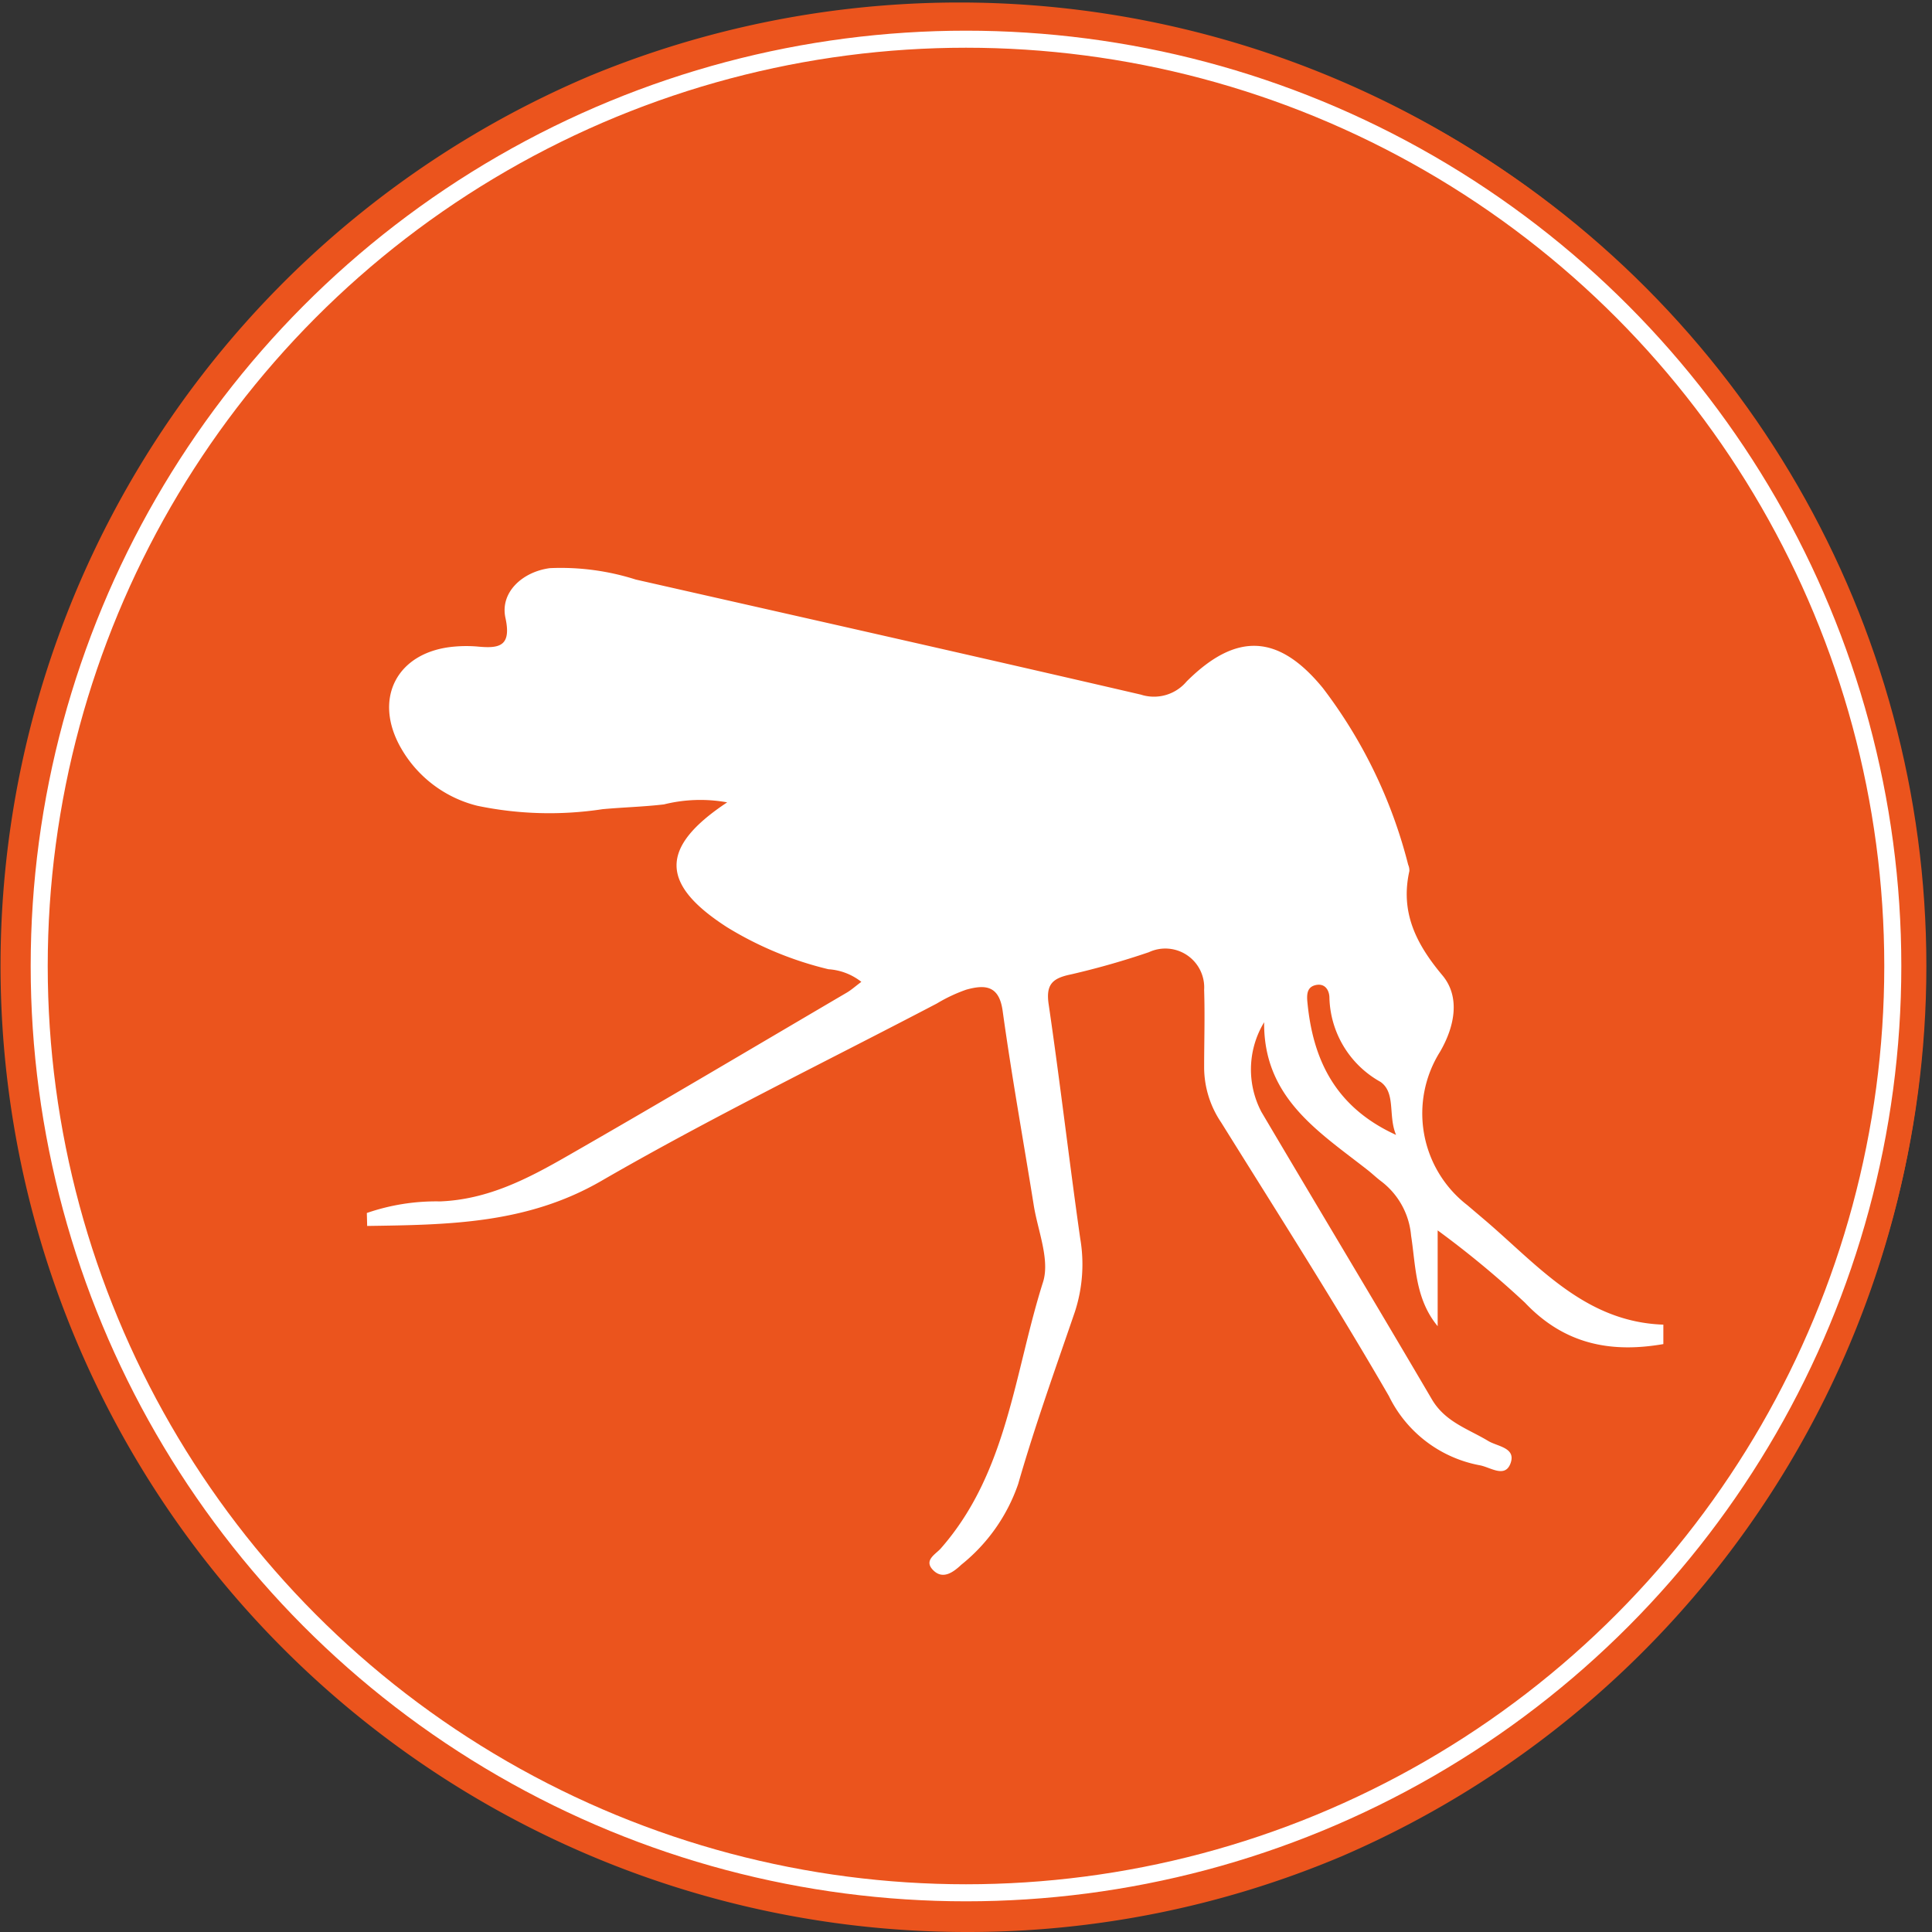
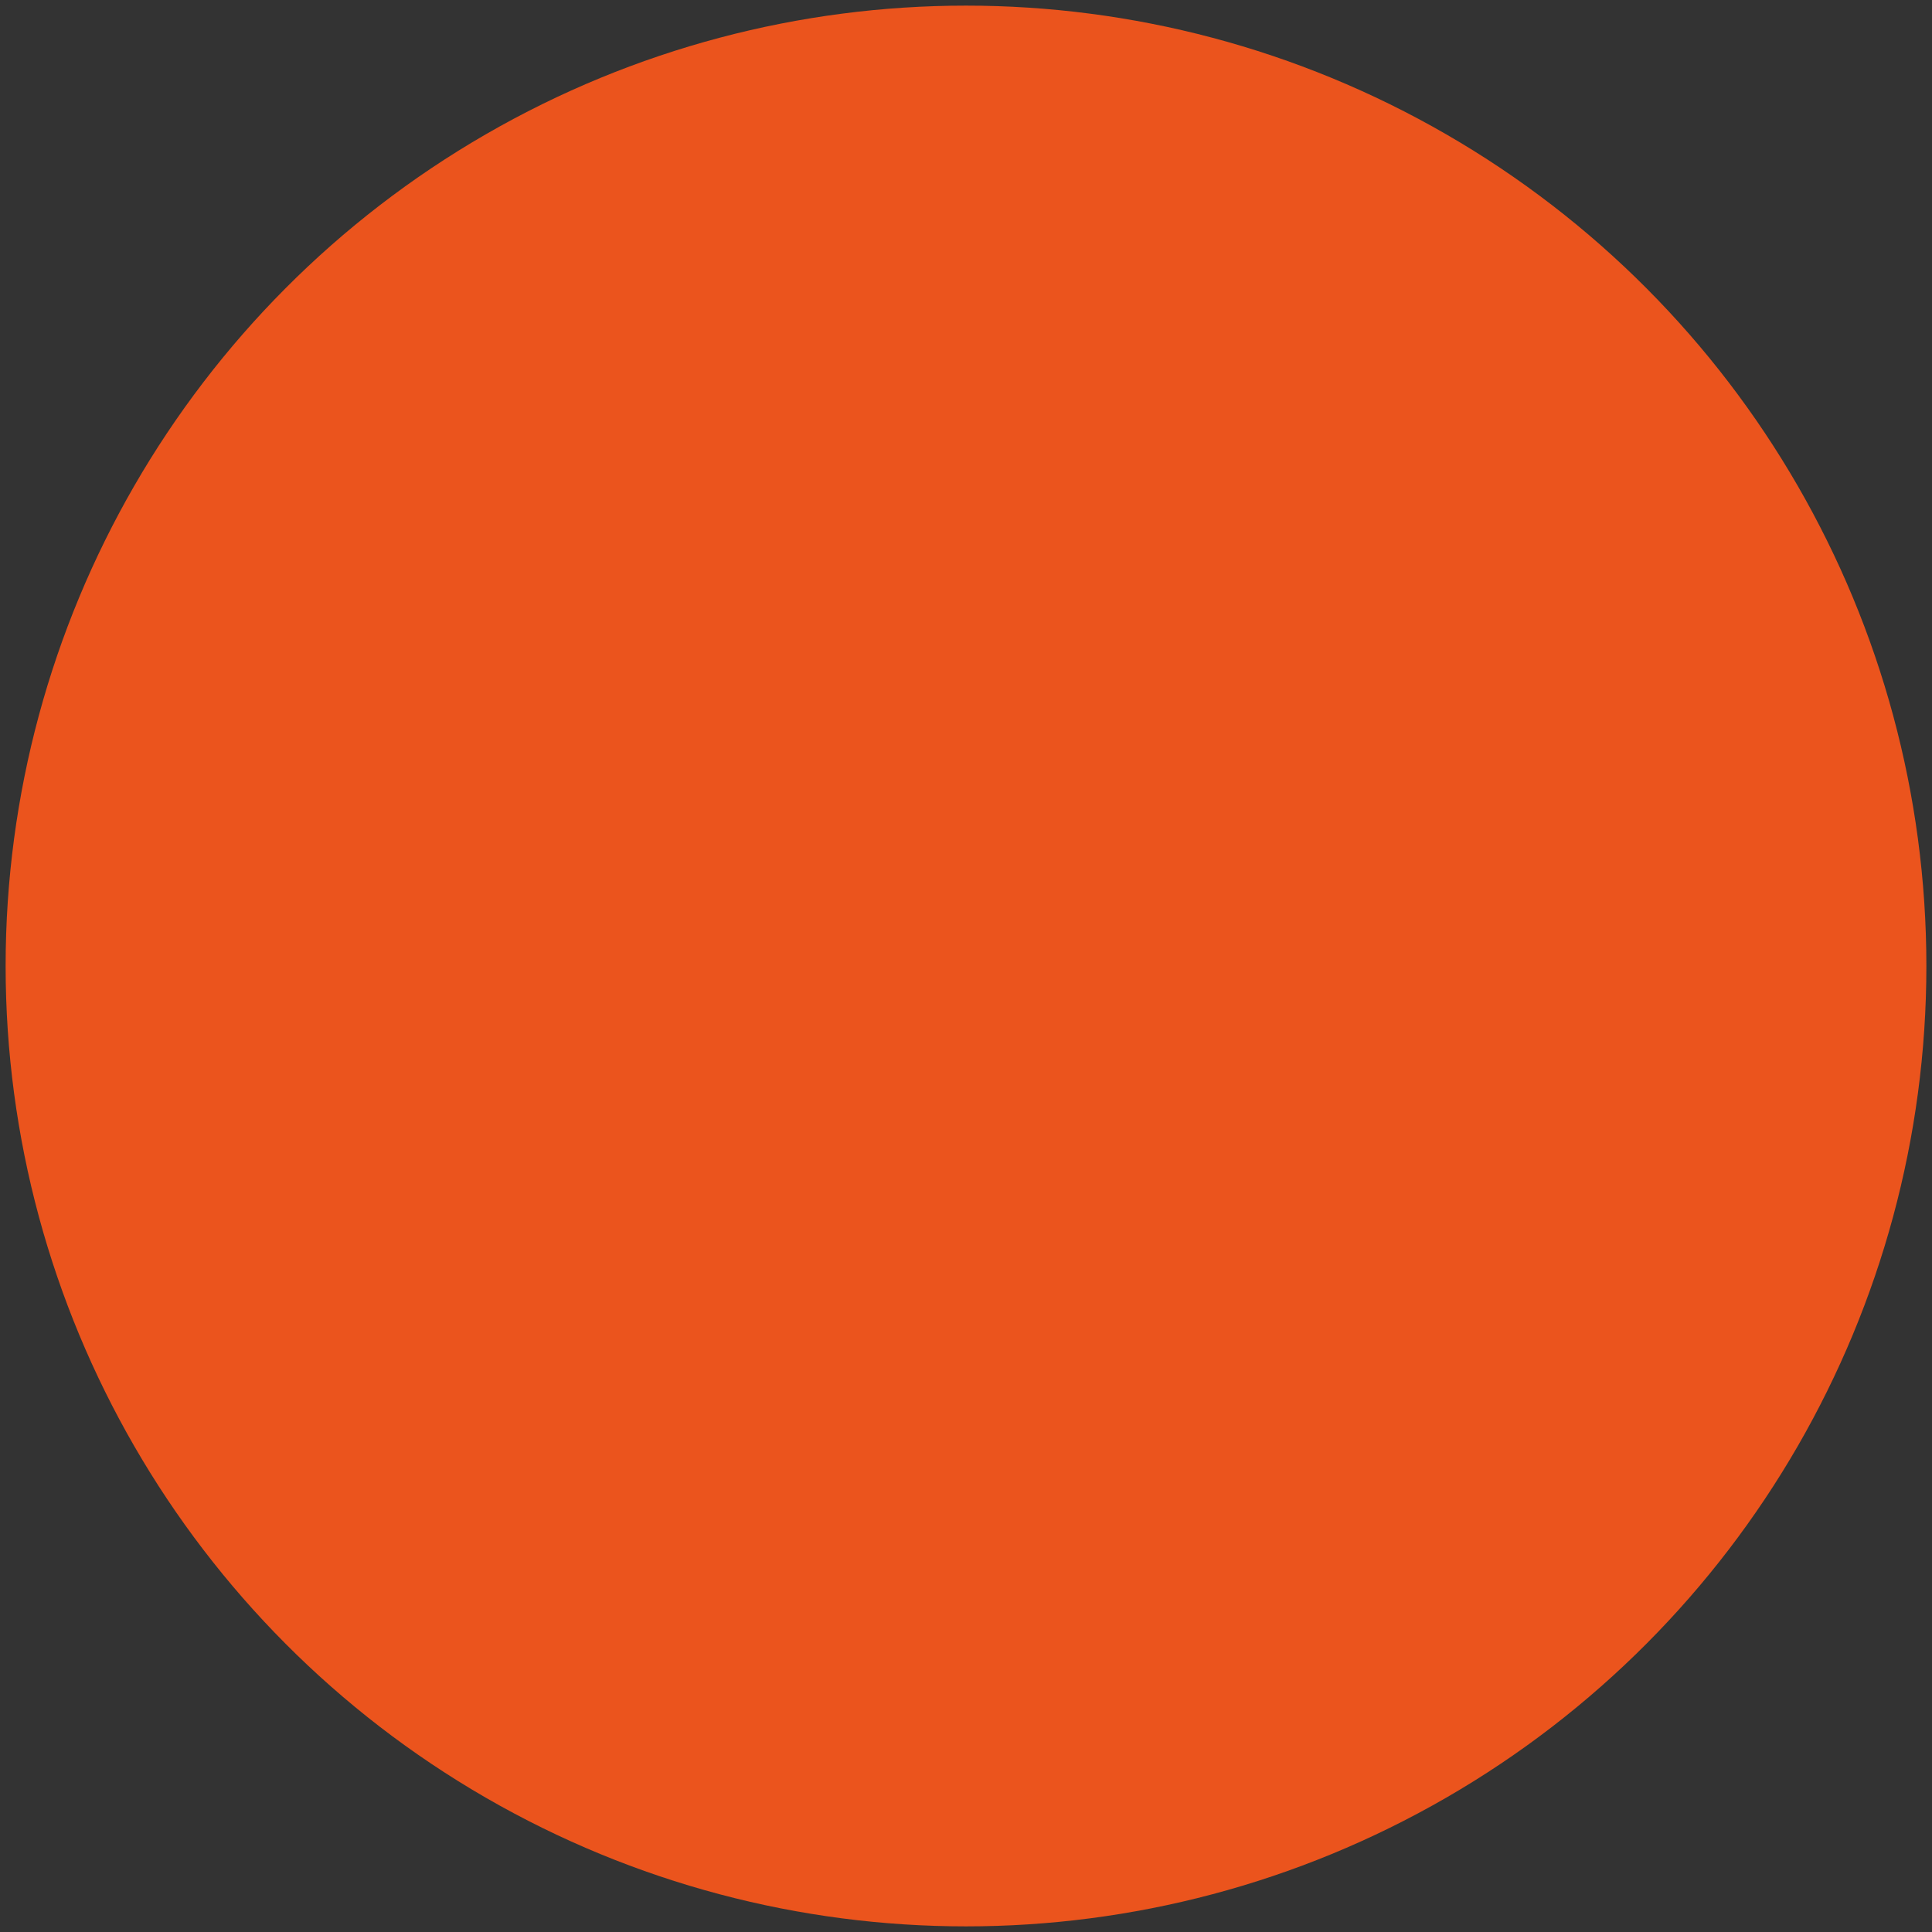
<svg xmlns="http://www.w3.org/2000/svg" viewBox="0 0 113.34 113.34">
  <rect x="0" y="0" width="113.34" height="113.34" fill="#333333" stroke="none" />
  <title>Circle - Mosquito</title>
  <g id="bf1d4e58-4e3f-4c69-9786-74d7b35c1ce1" data-name="Layer 2">
    <g id="2dfc5c10-611f-4feb-989d-86ecd7425169" data-name="Layer 1">
      <circle cx="56.67" cy="56.67" r="56.34" fill="#eb541d" />
-       <path d="M56.67,113.34A56.69,56.69,0,0,1,34.61,4.45,56.69,56.69,0,0,1,78.73,108.89,56.32,56.32,0,0,1,56.67,113.34ZM56.67.66a56,56,0,1,0,56,56A56.08,56.08,0,0,0,56.67.66Z" fill="#eb541d" />
-       <circle cx="56.67" cy="56.67" r="54.37" fill="none" stroke="#fff" stroke-miterlimit="10" />
-       <path d="M21.52,71.16a12.45,12.45,0,0,1,4.3-.68c2.8-.11,5.14-1.33,7.44-2.65,5.5-3.15,10.95-6.39,16.42-9.6.27-.16.5-.37.85-.63a3.47,3.47,0,0,0-1.93-.74,20.49,20.49,0,0,1-5.94-2.46c-3.92-2.52-4-4.68,0-7.33a8.82,8.82,0,0,0-3.71.12c-1.19.14-2.4.17-3.6.28A20.69,20.69,0,0,1,28,47.27a7.13,7.13,0,0,1-4.45-3.34c-1.72-2.95-.25-5.73,3.14-6a7.81,7.81,0,0,1,1.33,0c1.26.12,2,0,1.63-1.69-.32-1.49,1-2.7,2.61-2.91A14.49,14.49,0,0,1,37.3,34c9.88,2.24,19.76,4.46,29.63,6.75a2.5,2.5,0,0,0,2.68-.77c2.92-2.91,5.4-2.79,8,.39a28.68,28.68,0,0,1,5,10.36.83.83,0,0,1,.07.37c-.54,2.42.39,4.27,1.94,6.12,1.06,1.27.72,3-.14,4.48a6.8,6.8,0,0,0,1.6,9l1,.85c3.14,2.67,5.88,6,10.5,6.16v1.14c-3.11.54-5.82,0-8.12-2.43a56,56,0,0,0-5.12-4.24v5.62c-1.33-1.61-1.28-3.53-1.56-5.32A4.48,4.48,0,0,0,81,69.28c-.25-.19-.48-.41-.73-.61-2.89-2.27-6.15-4.25-6.11-8.7A5.35,5.35,0,0,0,74,65.23c3.32,5.62,6.69,11.22,10,16.86.78,1.33,2.12,1.73,3.3,2.44.54.33,1.64.39,1.32,1.3s-1.19.24-1.81.13a7.45,7.45,0,0,1-5.33-4.06c-3.14-5.43-6.52-10.72-9.84-16.05a5.79,5.79,0,0,1-1-3.22c0-1.52.05-3,0-4.56a2.28,2.28,0,0,0-3.24-2.21,46.88,46.88,0,0,1-4.56,1.3c-1.07.22-1.5.56-1.32,1.76.67,4.57,1.2,9.16,1.85,13.73a9,9,0,0,1-.31,4.3c-1.15,3.36-2.35,6.7-3.33,10.11a10.4,10.4,0,0,1-3.33,4.73c-.48.45-1.09.9-1.66.32s.15-.93.45-1.27c3.92-4.46,4.31-10.31,6-15.63.41-1.3-.3-3-.54-4.47-.61-3.81-1.3-7.61-1.83-11.44-.21-1.52-1.06-1.54-2.14-1.24a9.28,9.28,0,0,0-1.72.81c-6.57,3.44-13.25,6.69-19.67,10.4-4.38,2.54-9,2.58-13.75,2.65ZM81.9,66.58c-.48-1.13,0-2.46-.91-3.11a5.82,5.82,0,0,1-3-4.93c0-.43-.25-.9-.85-.74-.43.12-.48.48-.45.9C77,62.16,78.33,64.95,81.9,66.58Z" fill="#fff" />
    </g>
  </g>
</svg>